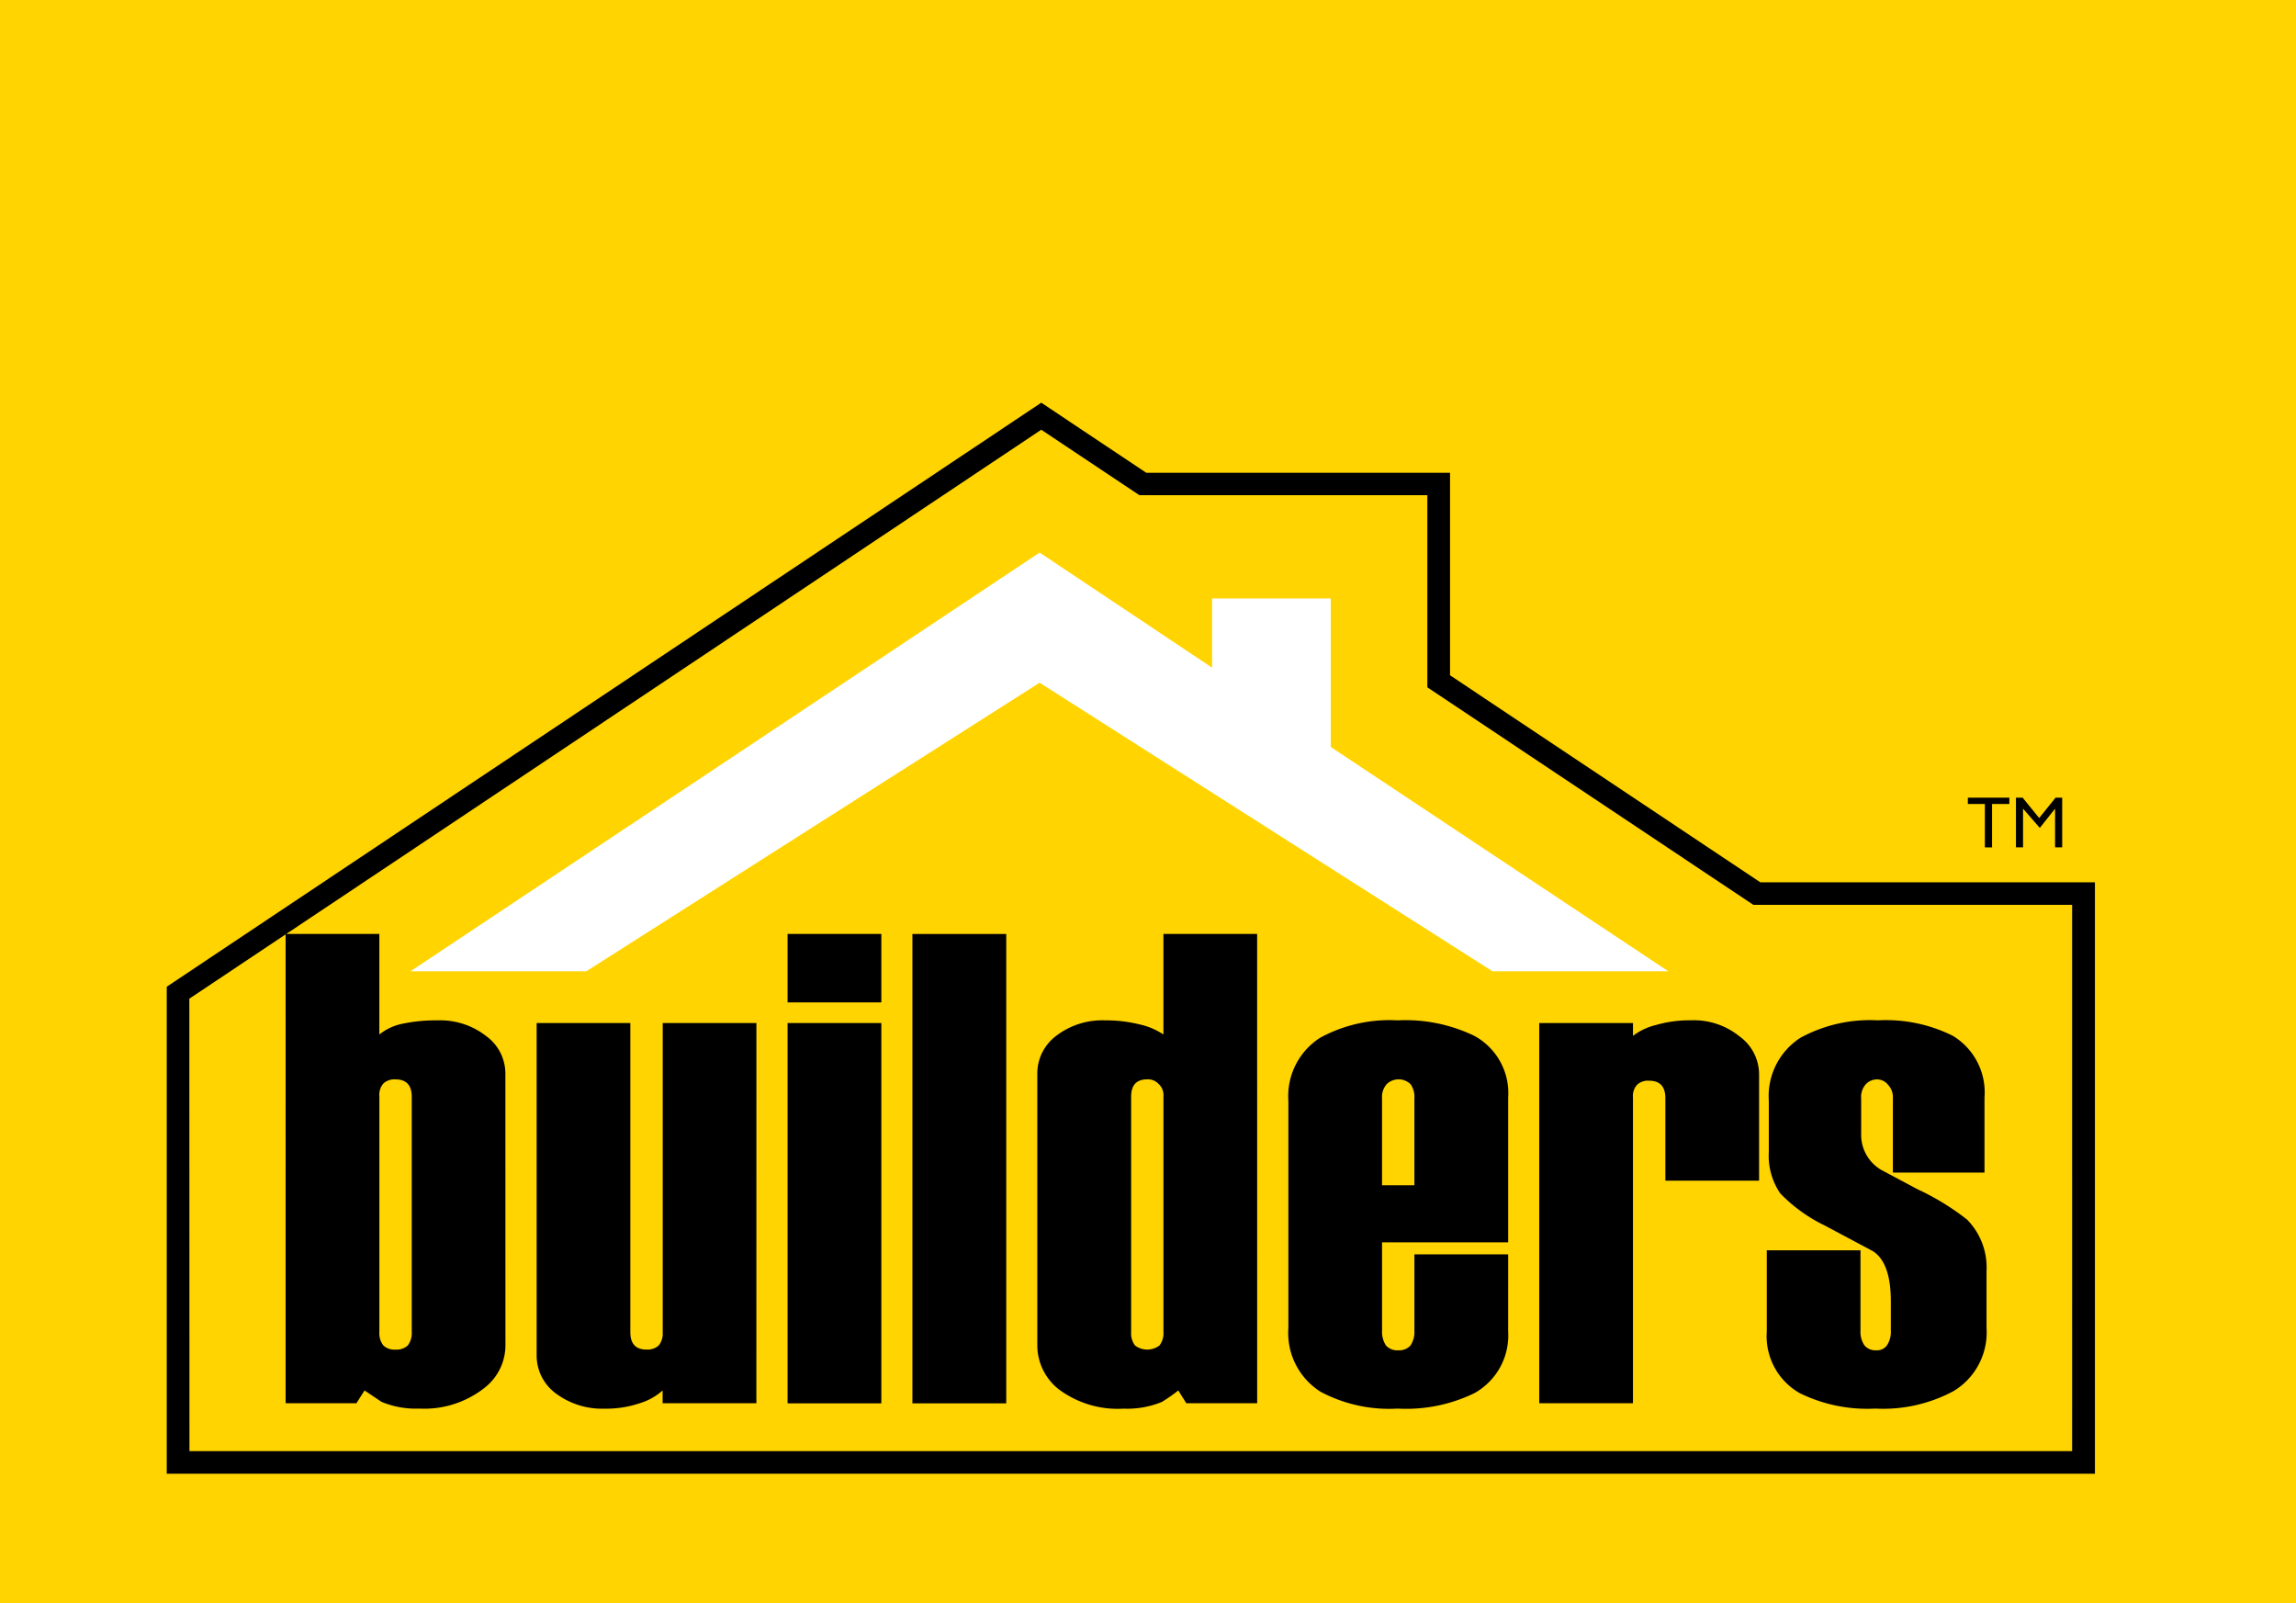
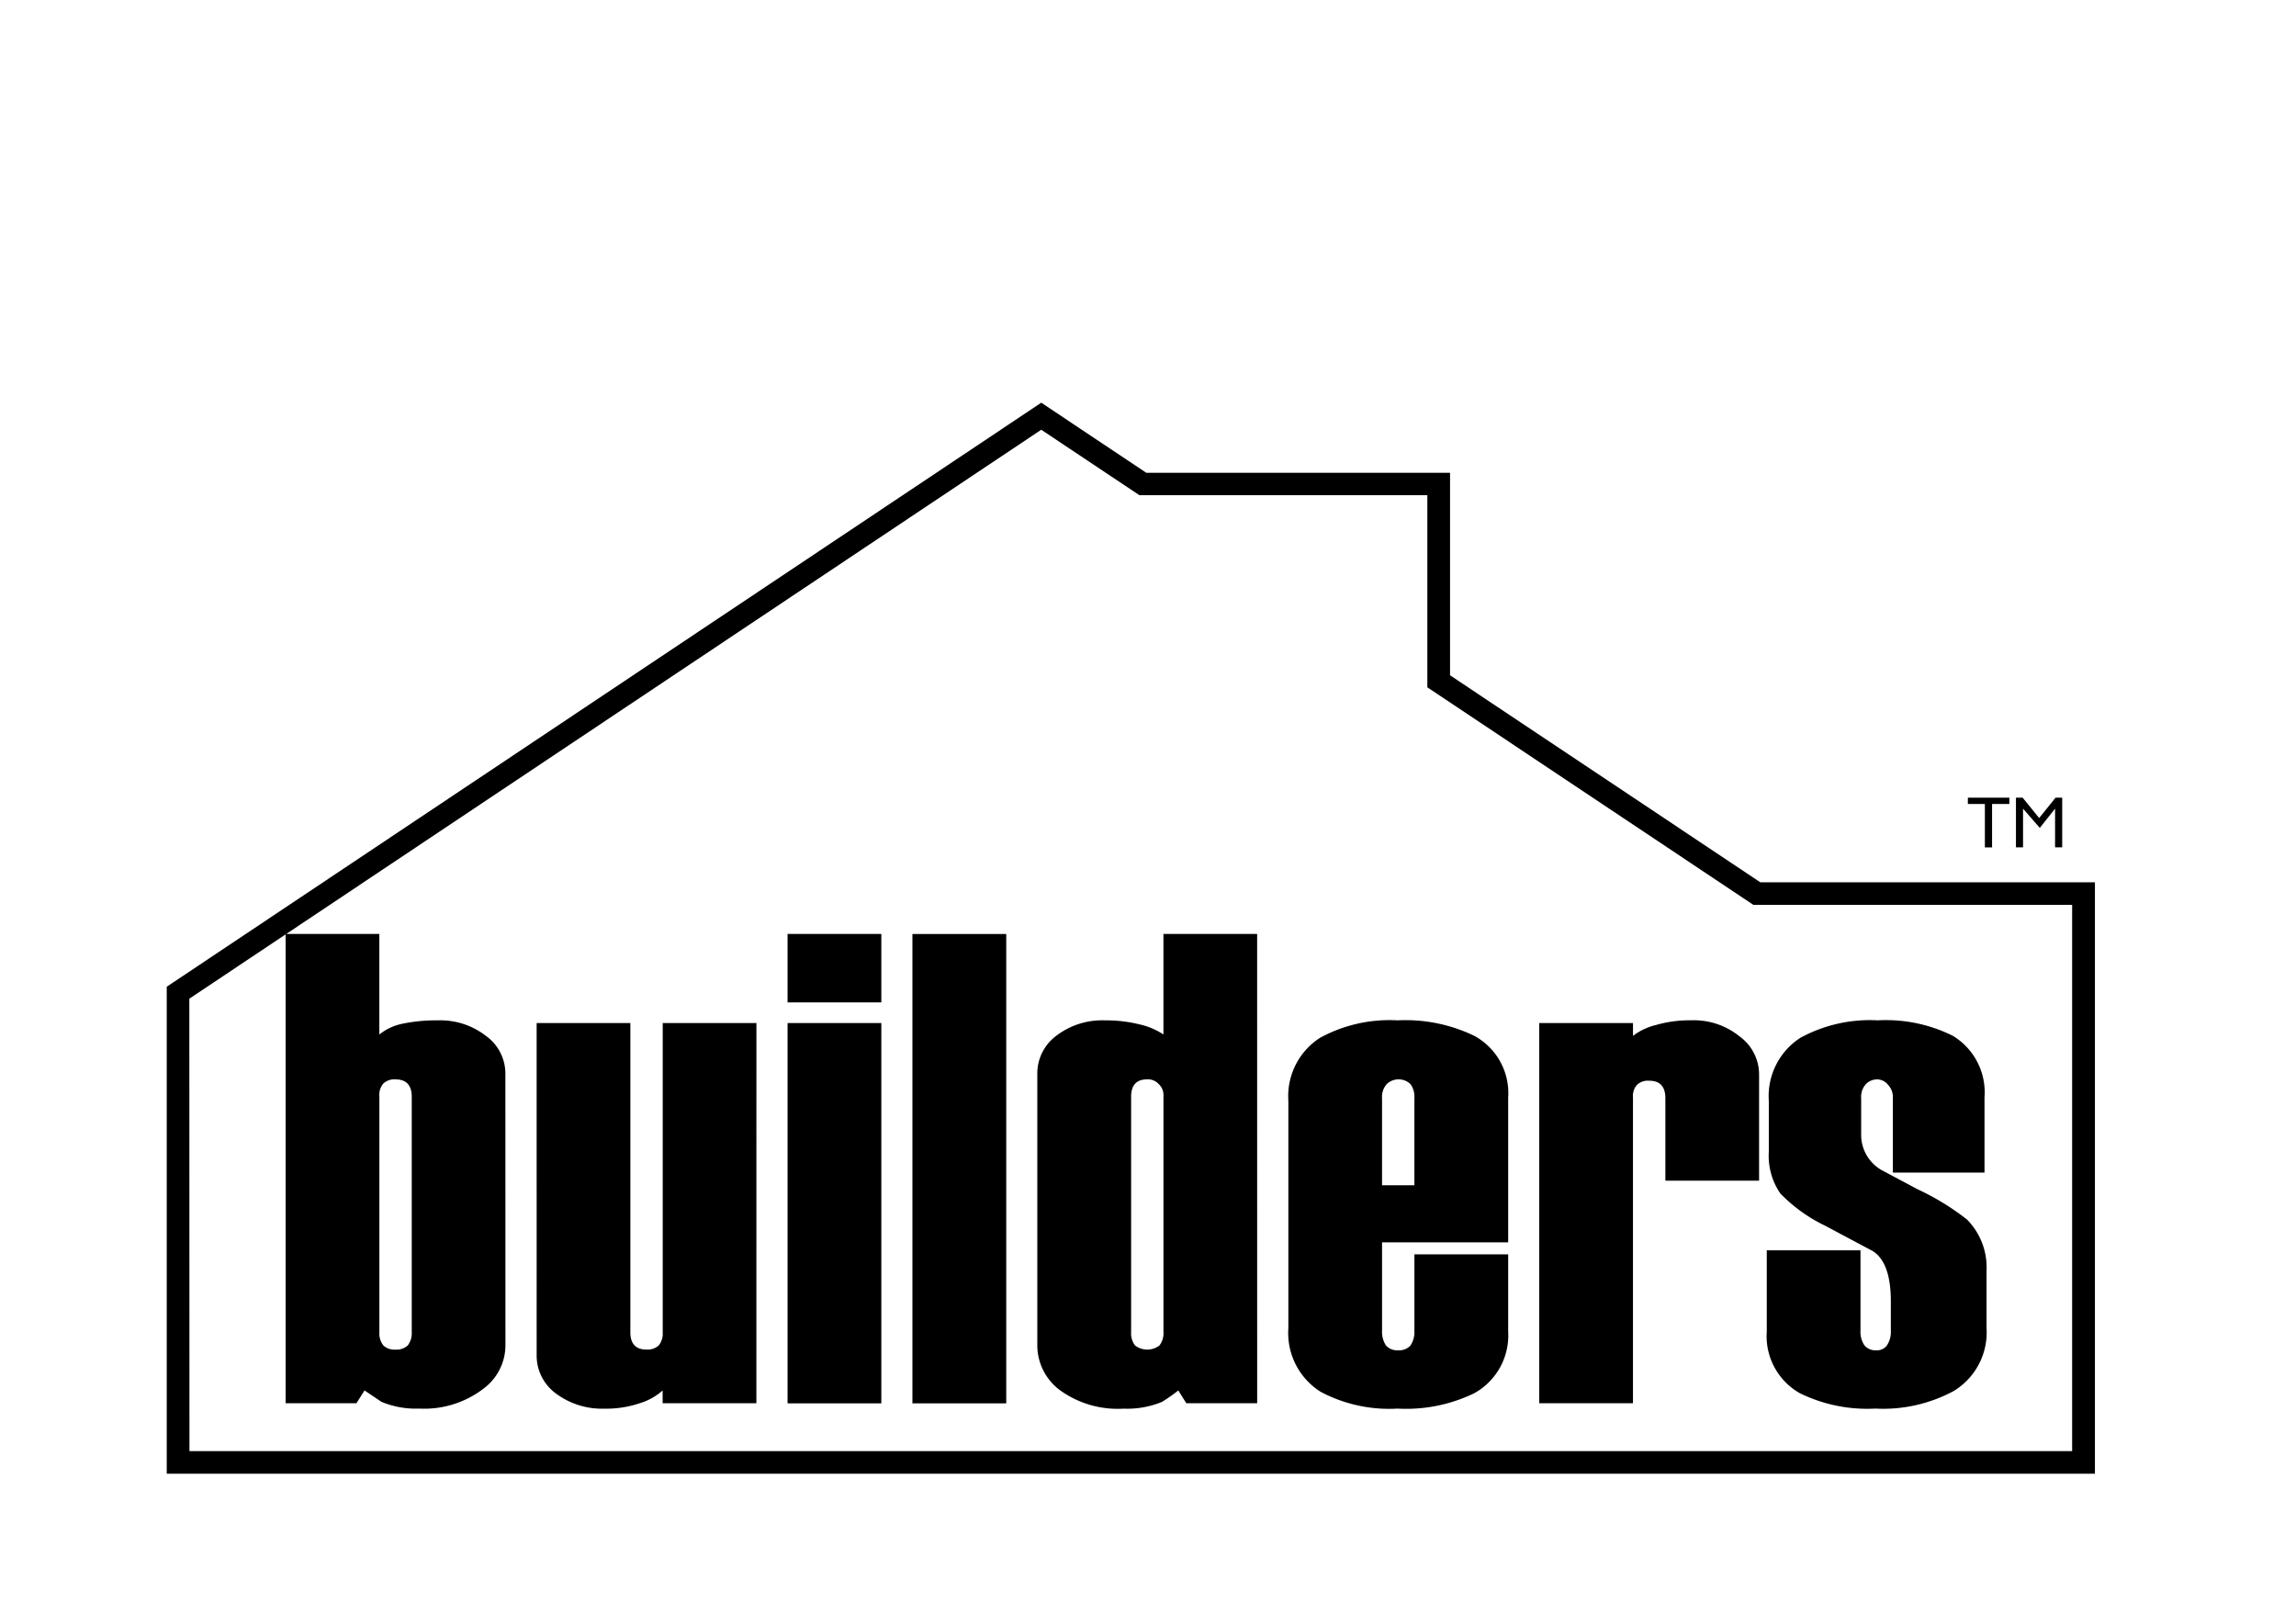
<svg xmlns="http://www.w3.org/2000/svg" width="169.303" height="118.195">
-   <path d="M0 0h169.303v118.195H0z" fill="#ffd400" />
  <path d="M43.231 71.605H30.266l46.393-30.87 12.718 8.486v-5.102h8.751v10.947l24.892 16.539h-12.965L76.659 50.33z" fill="#fff" />
  <path d="M55.774 103.447h-6.913v-.942a4.47 4.47 0 0 1-1.69.942c-.833.28-1.707.415-2.586.4a5.69 5.69 0 0 1-3.624-1.142c-.874-.653-1.389-1.68-1.39-2.771V75.42h6.91v22.792c0 .848.394 1.279 1.194 1.279.326.023.647-.085.893-.3a1.37 1.37 0 0 0 .3-.936V75.42h6.909zm-25.413-5.236V80.859q0-1.287-1.2-1.287a1.19 1.19 0 0 0-.887.3c-.224.259-.332.598-.3.938v17.4c-.025.353.082.704.3.983a1.19 1.19 0 0 0 .887.3 1.22 1.22 0 0 0 .9-.3 1.47 1.47 0 0 0 .3-.983m6.909 1.034a3.98 3.98 0 0 1-1.539 3.066 7.18 7.18 0 0 1-4.826 1.531 6.53 6.53 0 0 1-2.78-.5l-1.244-.836-.6.942h-5.22V68.852h6.911v7.411a3.98 3.98 0 0 1 1.688-.79c.851-.178 1.719-.262 2.588-.251 1.291-.053 2.559.352 3.581 1.142a3.42 3.42 0 0 1 1.437 2.766zm109.214-1.339c.121 1.882-.818 3.675-2.434 4.648-1.769.948-3.764 1.394-5.768 1.288a11.29 11.29 0 0 1-5.569-1.136 4.83 4.83 0 0 1-2.434-4.547v-5.985h6.91v5.932a1.75 1.75 0 0 0 .3 1.086c.212.241.524.371.844.352a.91.91 0 0 0 .8-.352 1.79 1.79 0 0 0 .294-1.086v-2.17q0-2.868-1.337-3.708l-3.529-1.878a11.55 11.55 0 0 1-3.286-2.369 4.91 4.91 0 0 1-.846-3.067v-3.761c-.127-1.858.766-3.638 2.332-4.647 1.748-.951 3.727-1.396 5.714-1.285a11.03 11.03 0 0 1 5.528 1.143c1.572.954 2.473 2.712 2.331 4.545v5.535h-6.757v-5.485c.023-.363-.106-.72-.356-.985-.19-.245-.481-.392-.791-.4-.316-.005-.62.121-.84.347-.255.283-.382.659-.351 1.039v2.618c-.031 1.095.539 2.12 1.486 2.671l2.687 1.432a18.51 18.51 0 0 1 3.632 2.225 5.02 5.02 0 0 1 1.438 3.807zm-16.772-10.867h-6.91v-6.08c0-.855-.4-1.287-1.19-1.287-.329-.029-.654.08-.9.3-.224.257-.333.595-.3.935v22.542h-6.911V75.42h6.913v.944c.502-.382 1.078-.655 1.692-.8a8.92 8.92 0 0 1 2.589-.347 5.34 5.34 0 0 1 3.577 1.187 3.46 3.46 0 0 1 1.44 2.82zm-25.417.342v-6.422c.028-.371-.075-.739-.292-1.041-.489-.464-1.256-.464-1.745 0-.251.286-.377.661-.348 1.041v6.422zm6.915 10.778a4.87 4.87 0 0 1-2.494 4.547 11.5 11.5 0 0 1-5.661 1.137 10.77 10.77 0 0 1-5.67-1.236 5.12 5.12 0 0 1-2.383-4.7V81.152c-.127-1.858.768-3.637 2.334-4.644 1.749-.954 3.73-1.4 5.719-1.287a11.66 11.66 0 0 1 5.661 1.143c1.648.898 2.622 2.674 2.494 4.546v10.675h-9.3v6.525a1.81 1.81 0 0 0 .293 1.084 1.12 1.12 0 0 0 .9.35 1.13 1.13 0 0 0 .9-.35c.212-.32.315-.701.292-1.084v-5.639h6.915zm-25.419.053V80.805a1.1 1.1 0 0 0-.351-.889c-.215-.236-.525-.363-.844-.346-.8 0-1.189.429-1.189 1.287v17.354a1.46 1.46 0 0 0 .294.983c.531.397 1.26.397 1.791 0a1.48 1.48 0 0 0 .3-.983m6.91 5.236h-5.225l-.591-.942c-.384.303-.784.584-1.2.841a6.71 6.71 0 0 1-2.834.5c-1.689.103-3.36-.387-4.726-1.385a4.13 4.13 0 0 1-1.637-3.212V79.13c.003-1.089.518-2.114 1.391-2.766 1.039-.796 2.326-1.2 3.634-1.142a10.14 10.14 0 0 1 2.53.3c.623.136 1.214.388 1.745.741v-7.411h6.91zm58.872-44.642h.489v3.662h-.526v-2.852l-1.126 1.417-1.235-1.417v2.851h-.523v-3.661h.494l1.218 1.5zm-6.466 0h3.058v.466h-1.274v3.2h-.531v-3.2h-1.255zM67.28 68.855h6.919v34.6H67.28zm-2.292 34.6h-6.914V75.418h6.914zm0-29.558h-6.914v-5.046h6.914zm11.793-44.21l7.743 5.167h22.4v14.929l22.878 15.259h24.674v43.6H12.295v-35.9zm52.509 37.018L105.25 50.67V36.505H84.016l-7.235-4.825-62.82 41.943.009 33.353h138.826V66.705z" />
</svg>